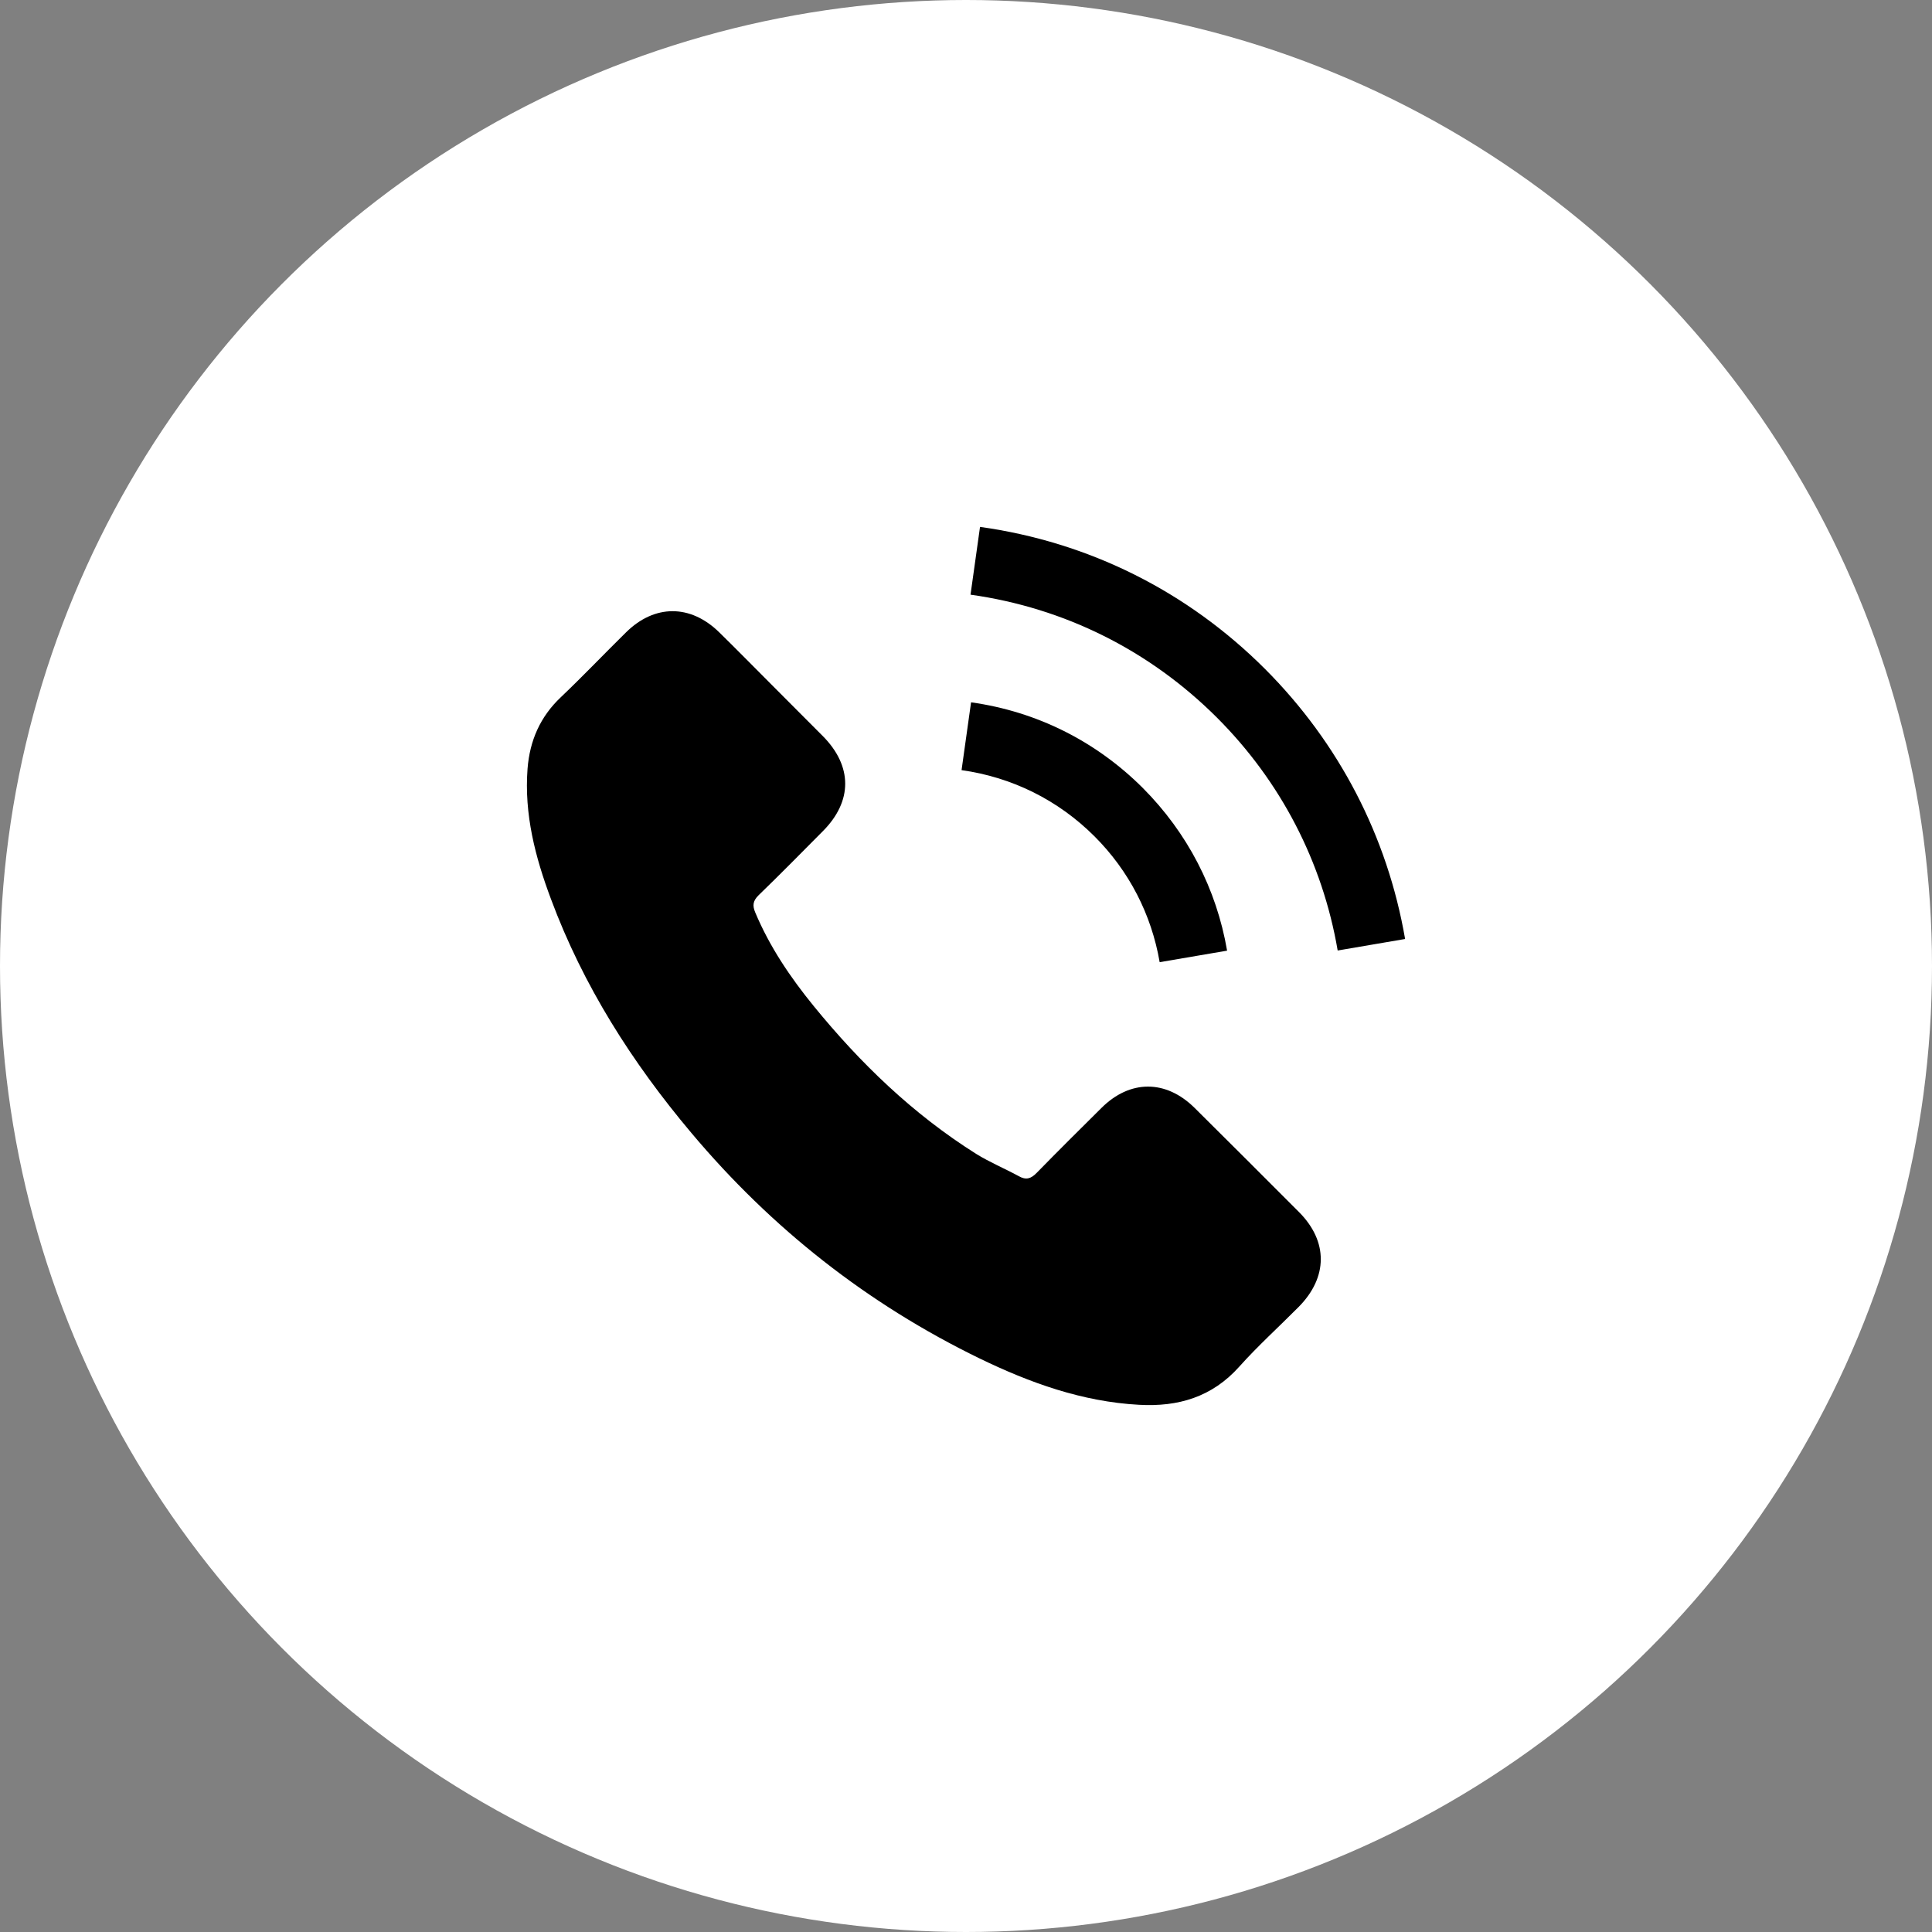
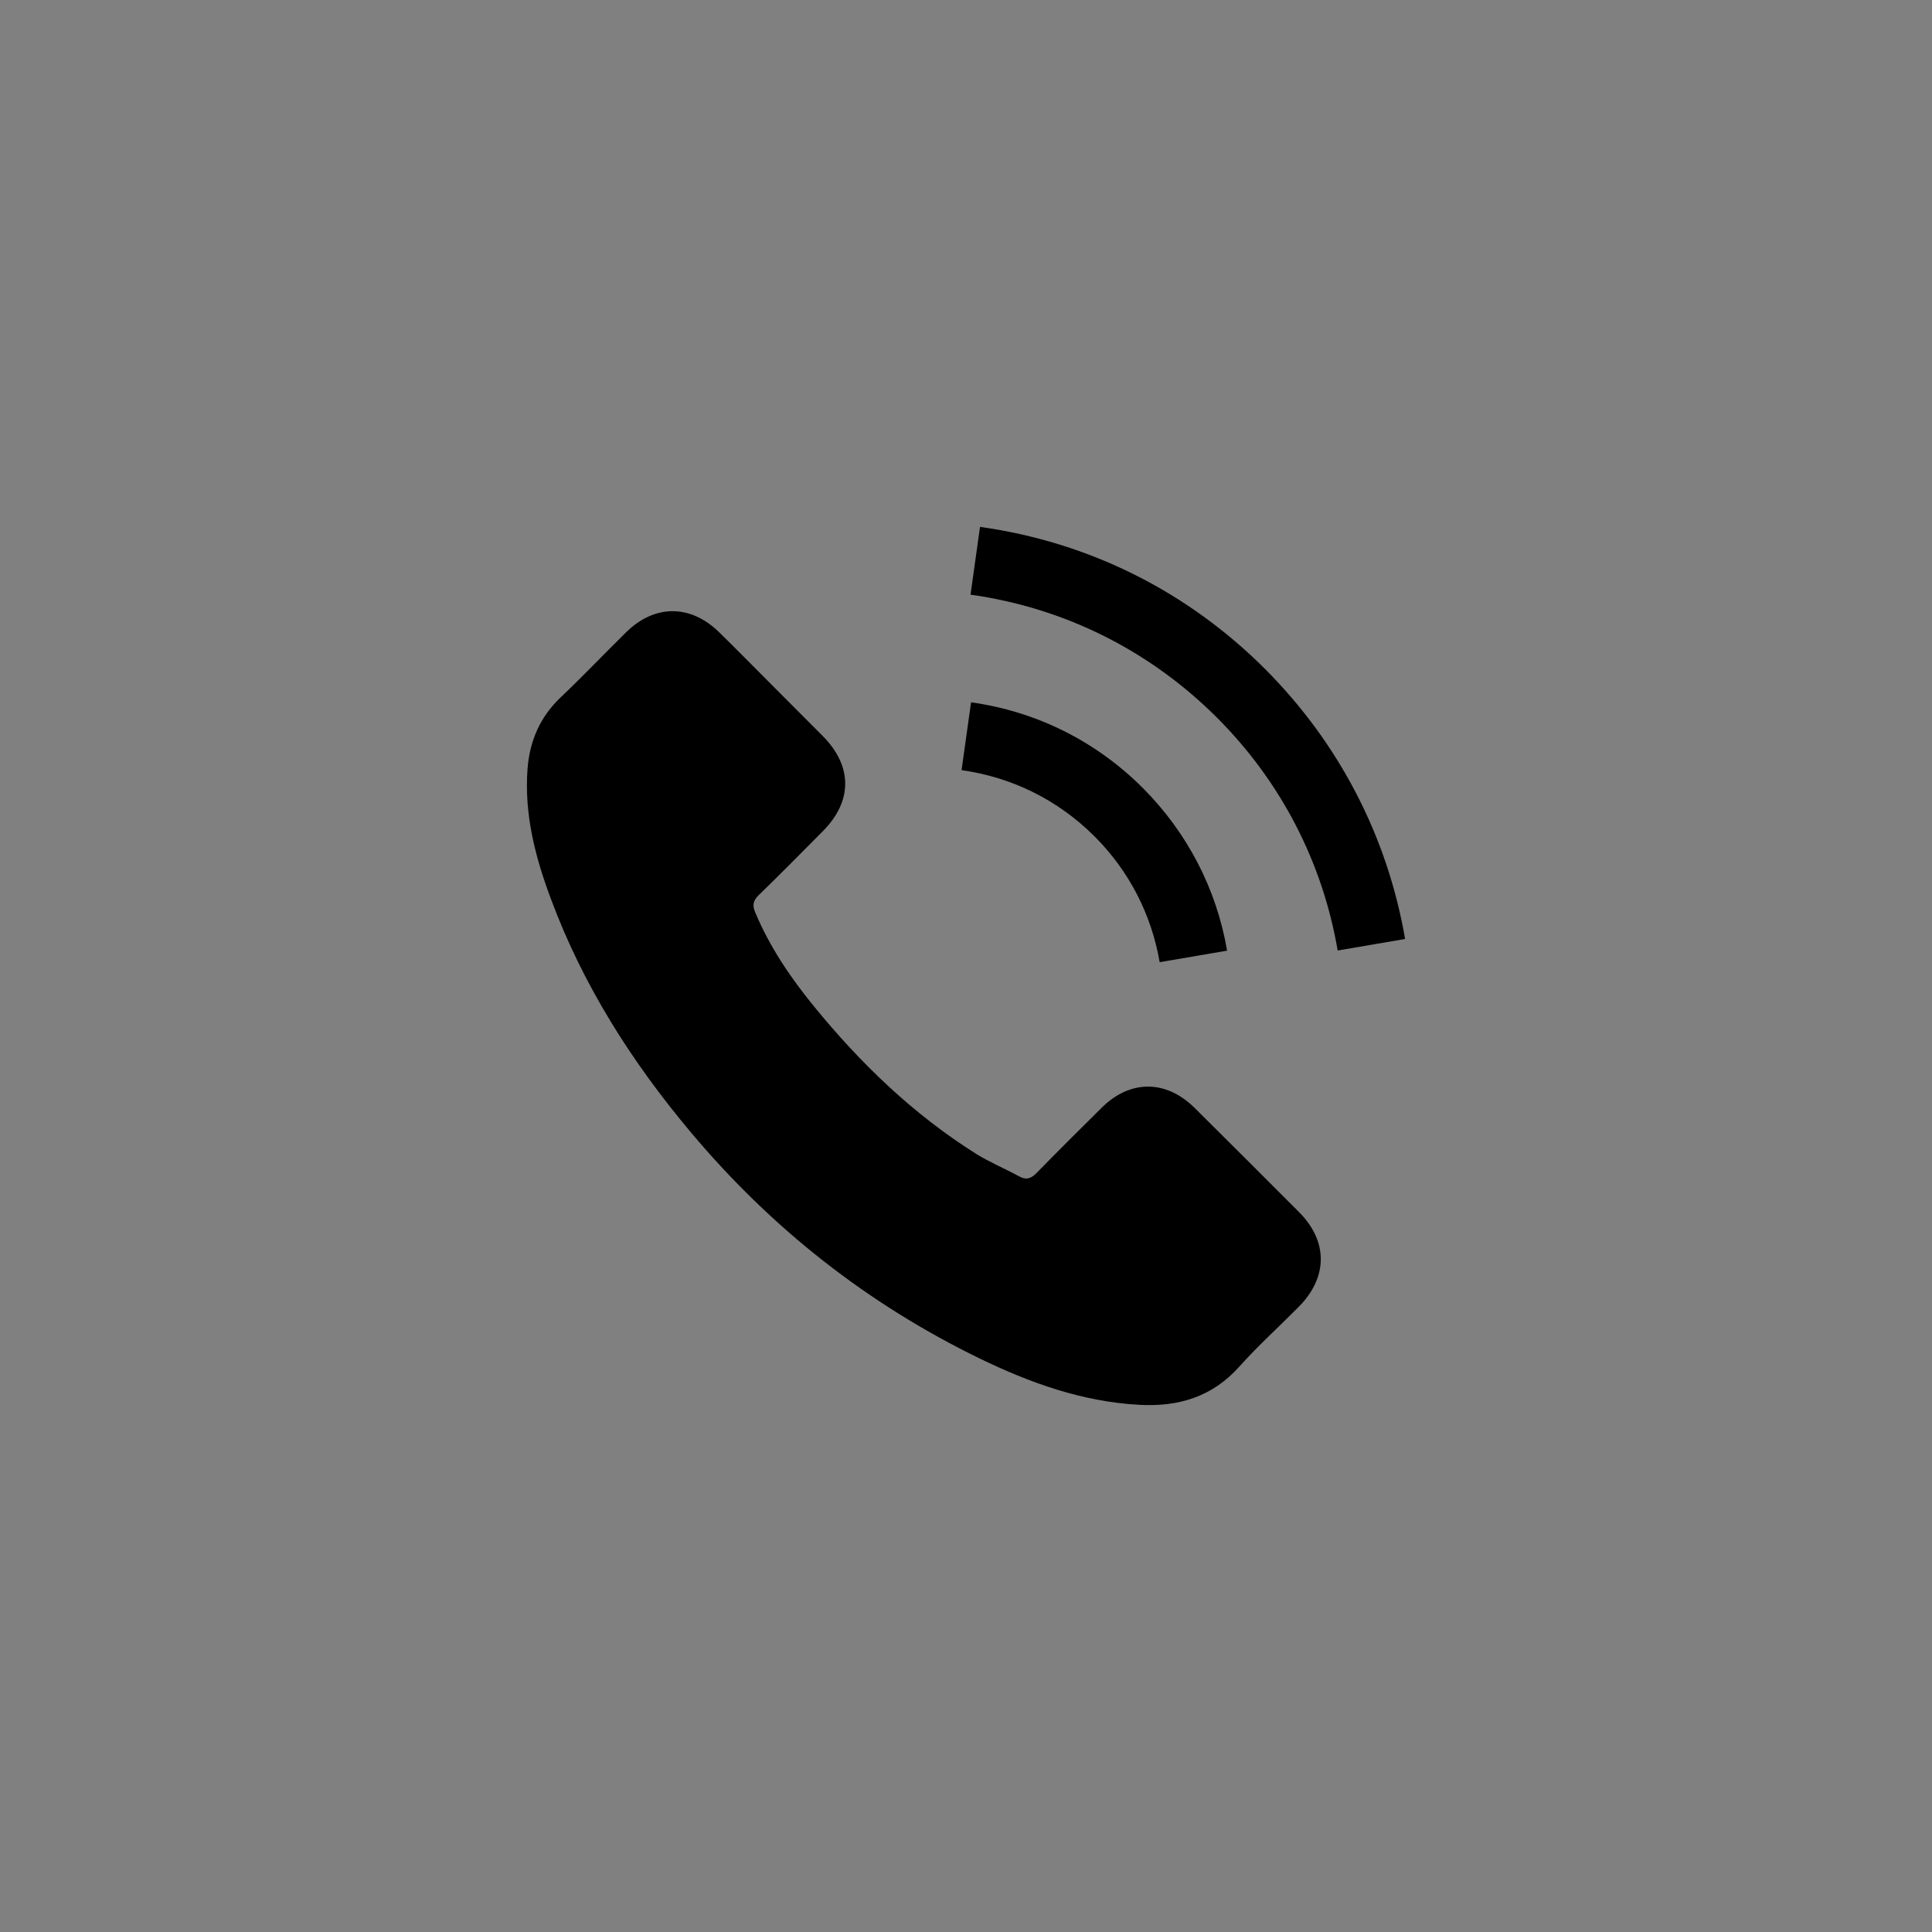
<svg xmlns="http://www.w3.org/2000/svg" width="50" height="50" viewBox="0 0 50 50" fill="none">
  <rect x="0" y="0" width="50" height="50" fill="#808080" stroke="none" />
-   <circle cx="25" cy="25" r="25" fill="white" />
  <path d="M30.915 28.671C30.173 27.938 29.246 27.938 28.508 28.671C27.945 29.229 27.383 29.787 26.829 30.354C26.678 30.51 26.55 30.544 26.366 30.439C26.002 30.241 25.614 30.08 25.264 29.863C23.632 28.836 22.265 27.517 21.055 26.032C20.454 25.294 19.919 24.504 19.546 23.615C19.47 23.435 19.484 23.317 19.631 23.17C20.194 22.626 20.742 22.068 21.296 21.51C22.067 20.735 22.067 19.827 21.291 19.046C20.851 18.602 20.411 18.167 19.971 17.722C19.517 17.268 19.068 16.809 18.609 16.36C17.867 15.636 16.94 15.636 16.202 16.365C15.635 16.923 15.091 17.495 14.514 18.044C13.979 18.55 13.71 19.169 13.653 19.893C13.563 21.07 13.852 22.182 14.258 23.265C15.091 25.507 16.358 27.498 17.895 29.323C19.971 31.792 22.45 33.745 25.349 35.155C26.654 35.788 28.007 36.276 29.478 36.356C30.49 36.413 31.369 36.157 32.074 35.367C32.556 34.828 33.1 34.337 33.611 33.821C34.368 33.055 34.373 32.128 33.621 31.371C32.722 30.468 31.819 29.569 30.915 28.671ZM30.012 24.901L31.757 24.603C31.483 23 30.726 21.548 29.577 20.394C28.361 19.179 26.825 18.413 25.131 18.176L24.885 19.931C26.195 20.115 27.387 20.706 28.328 21.647C29.218 22.537 29.799 23.662 30.012 24.901ZM32.741 17.315C30.726 15.3 28.177 14.028 25.363 13.636L25.117 15.39C27.548 15.731 29.752 16.833 31.492 18.569C33.143 20.219 34.226 22.305 34.619 24.599L36.364 24.301C35.905 21.643 34.652 19.231 32.741 17.315Z" fill="black" />
</svg>